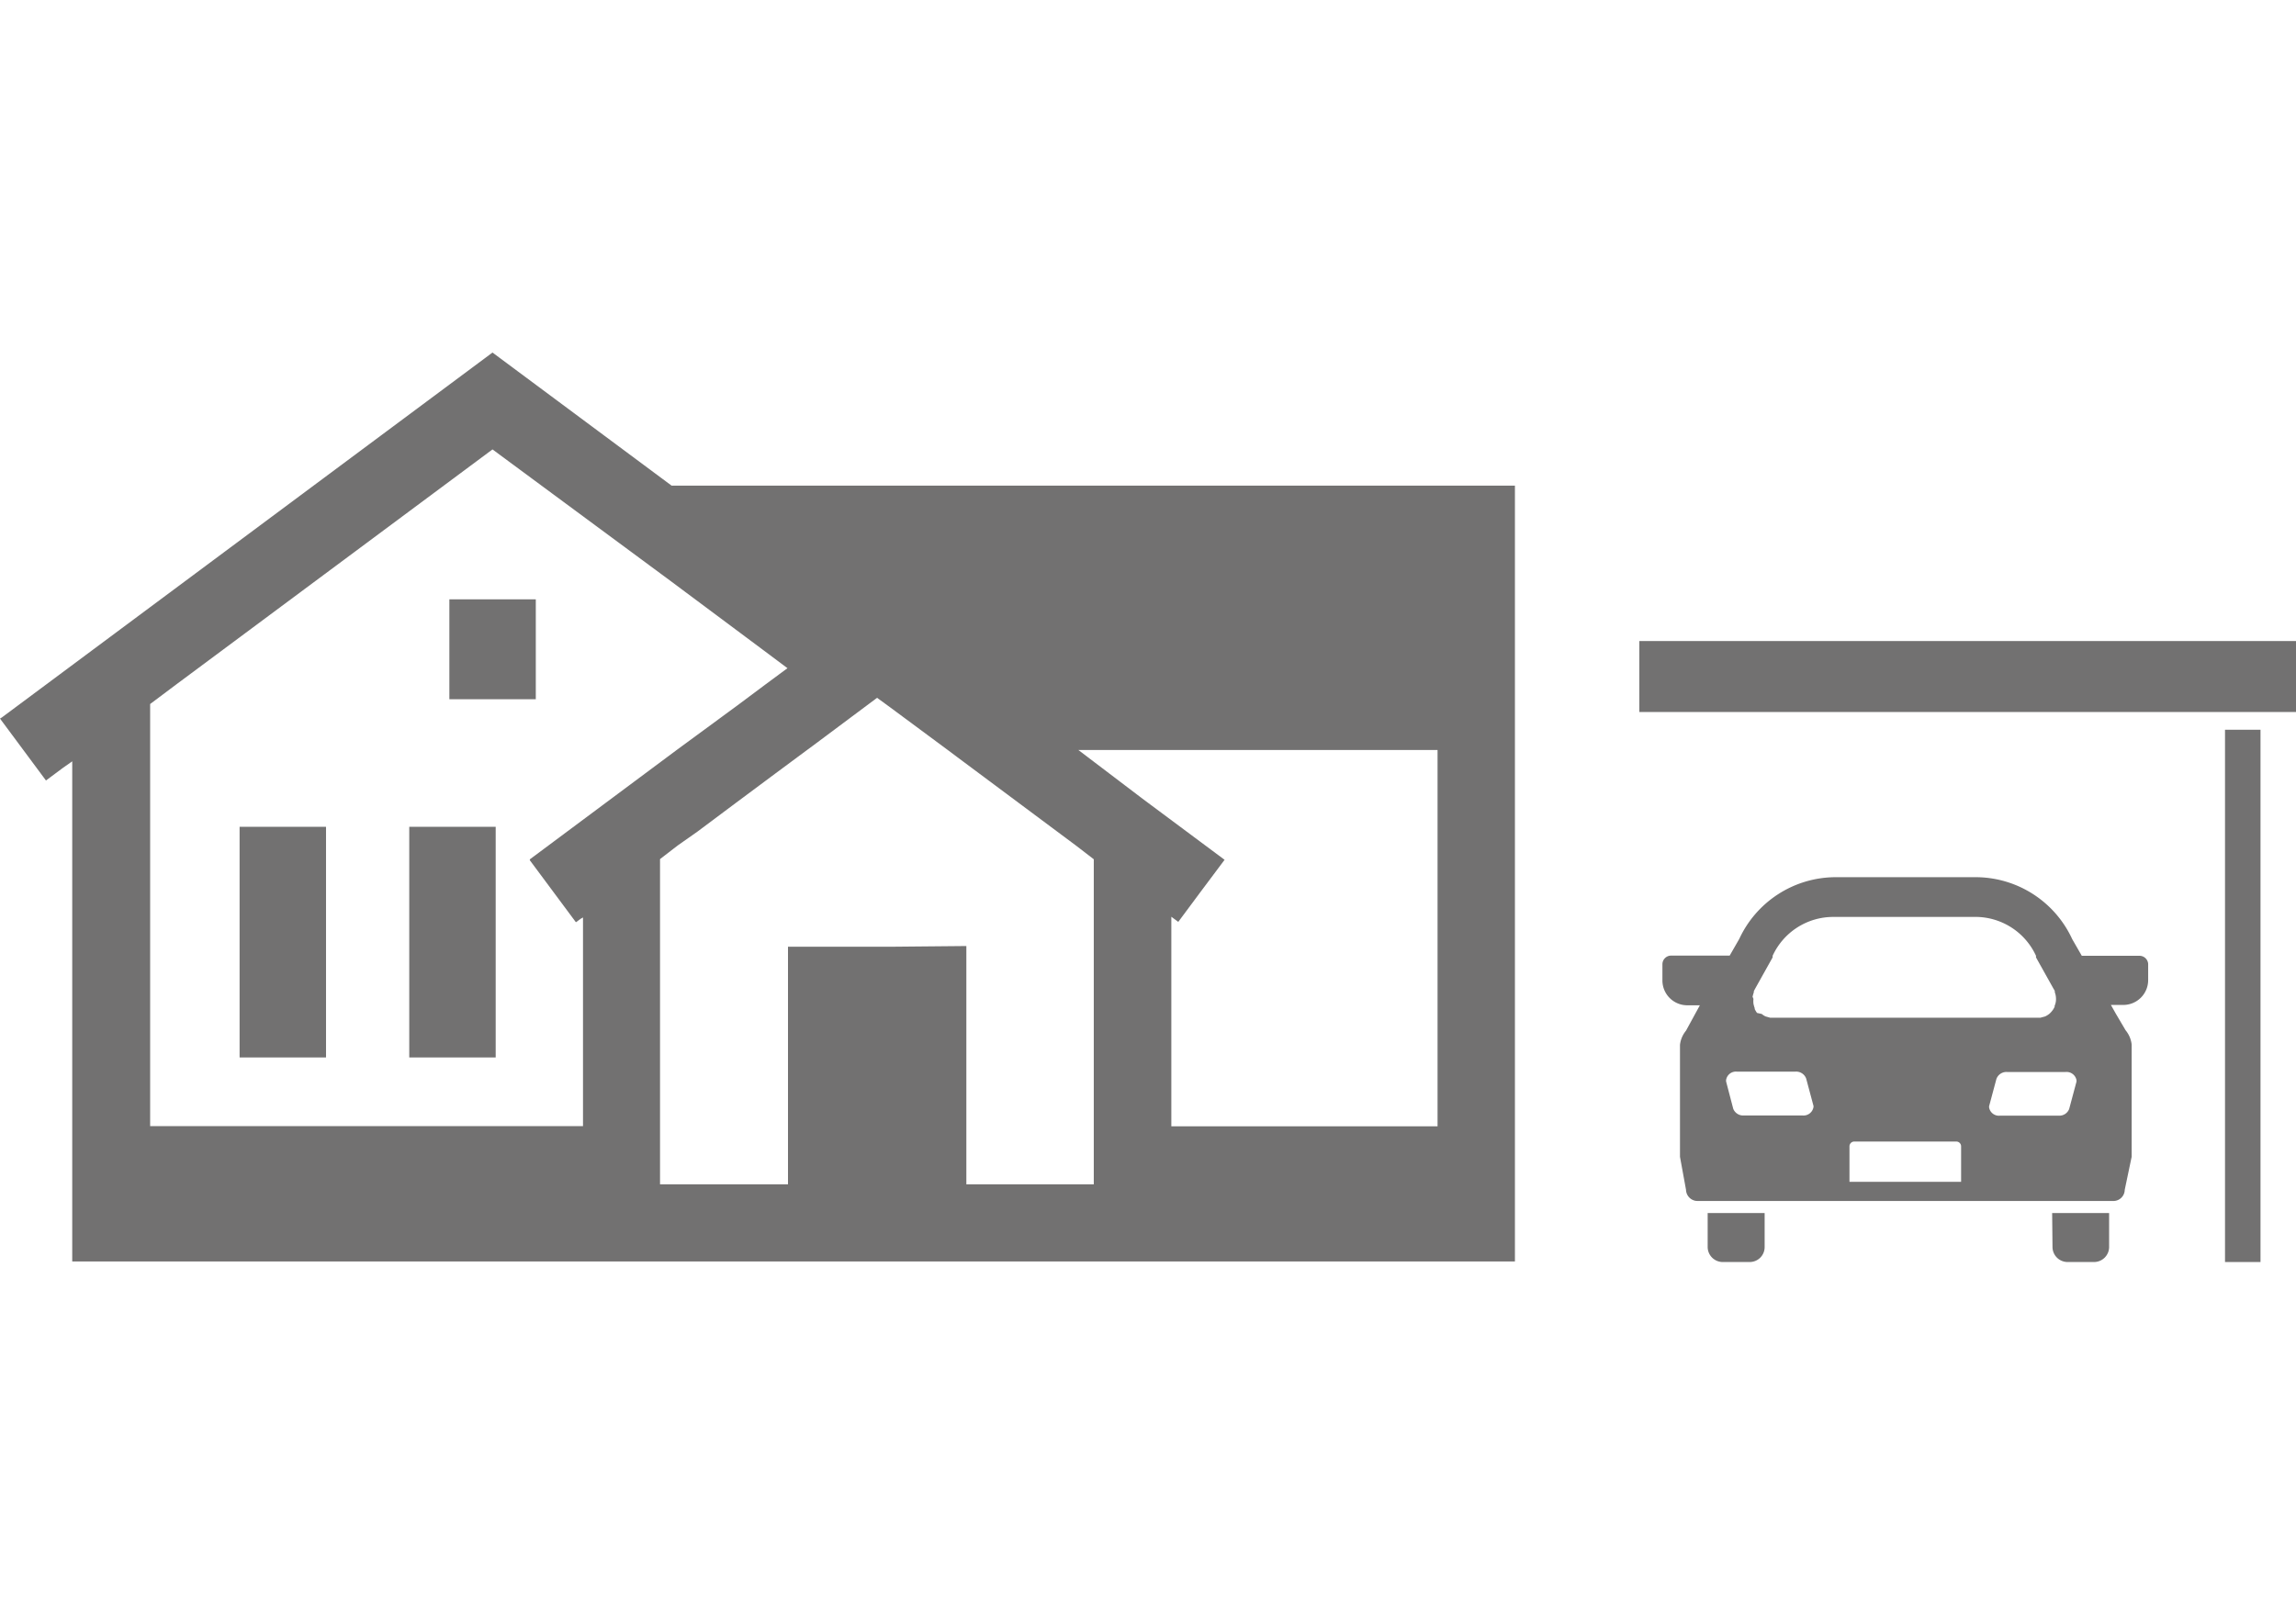
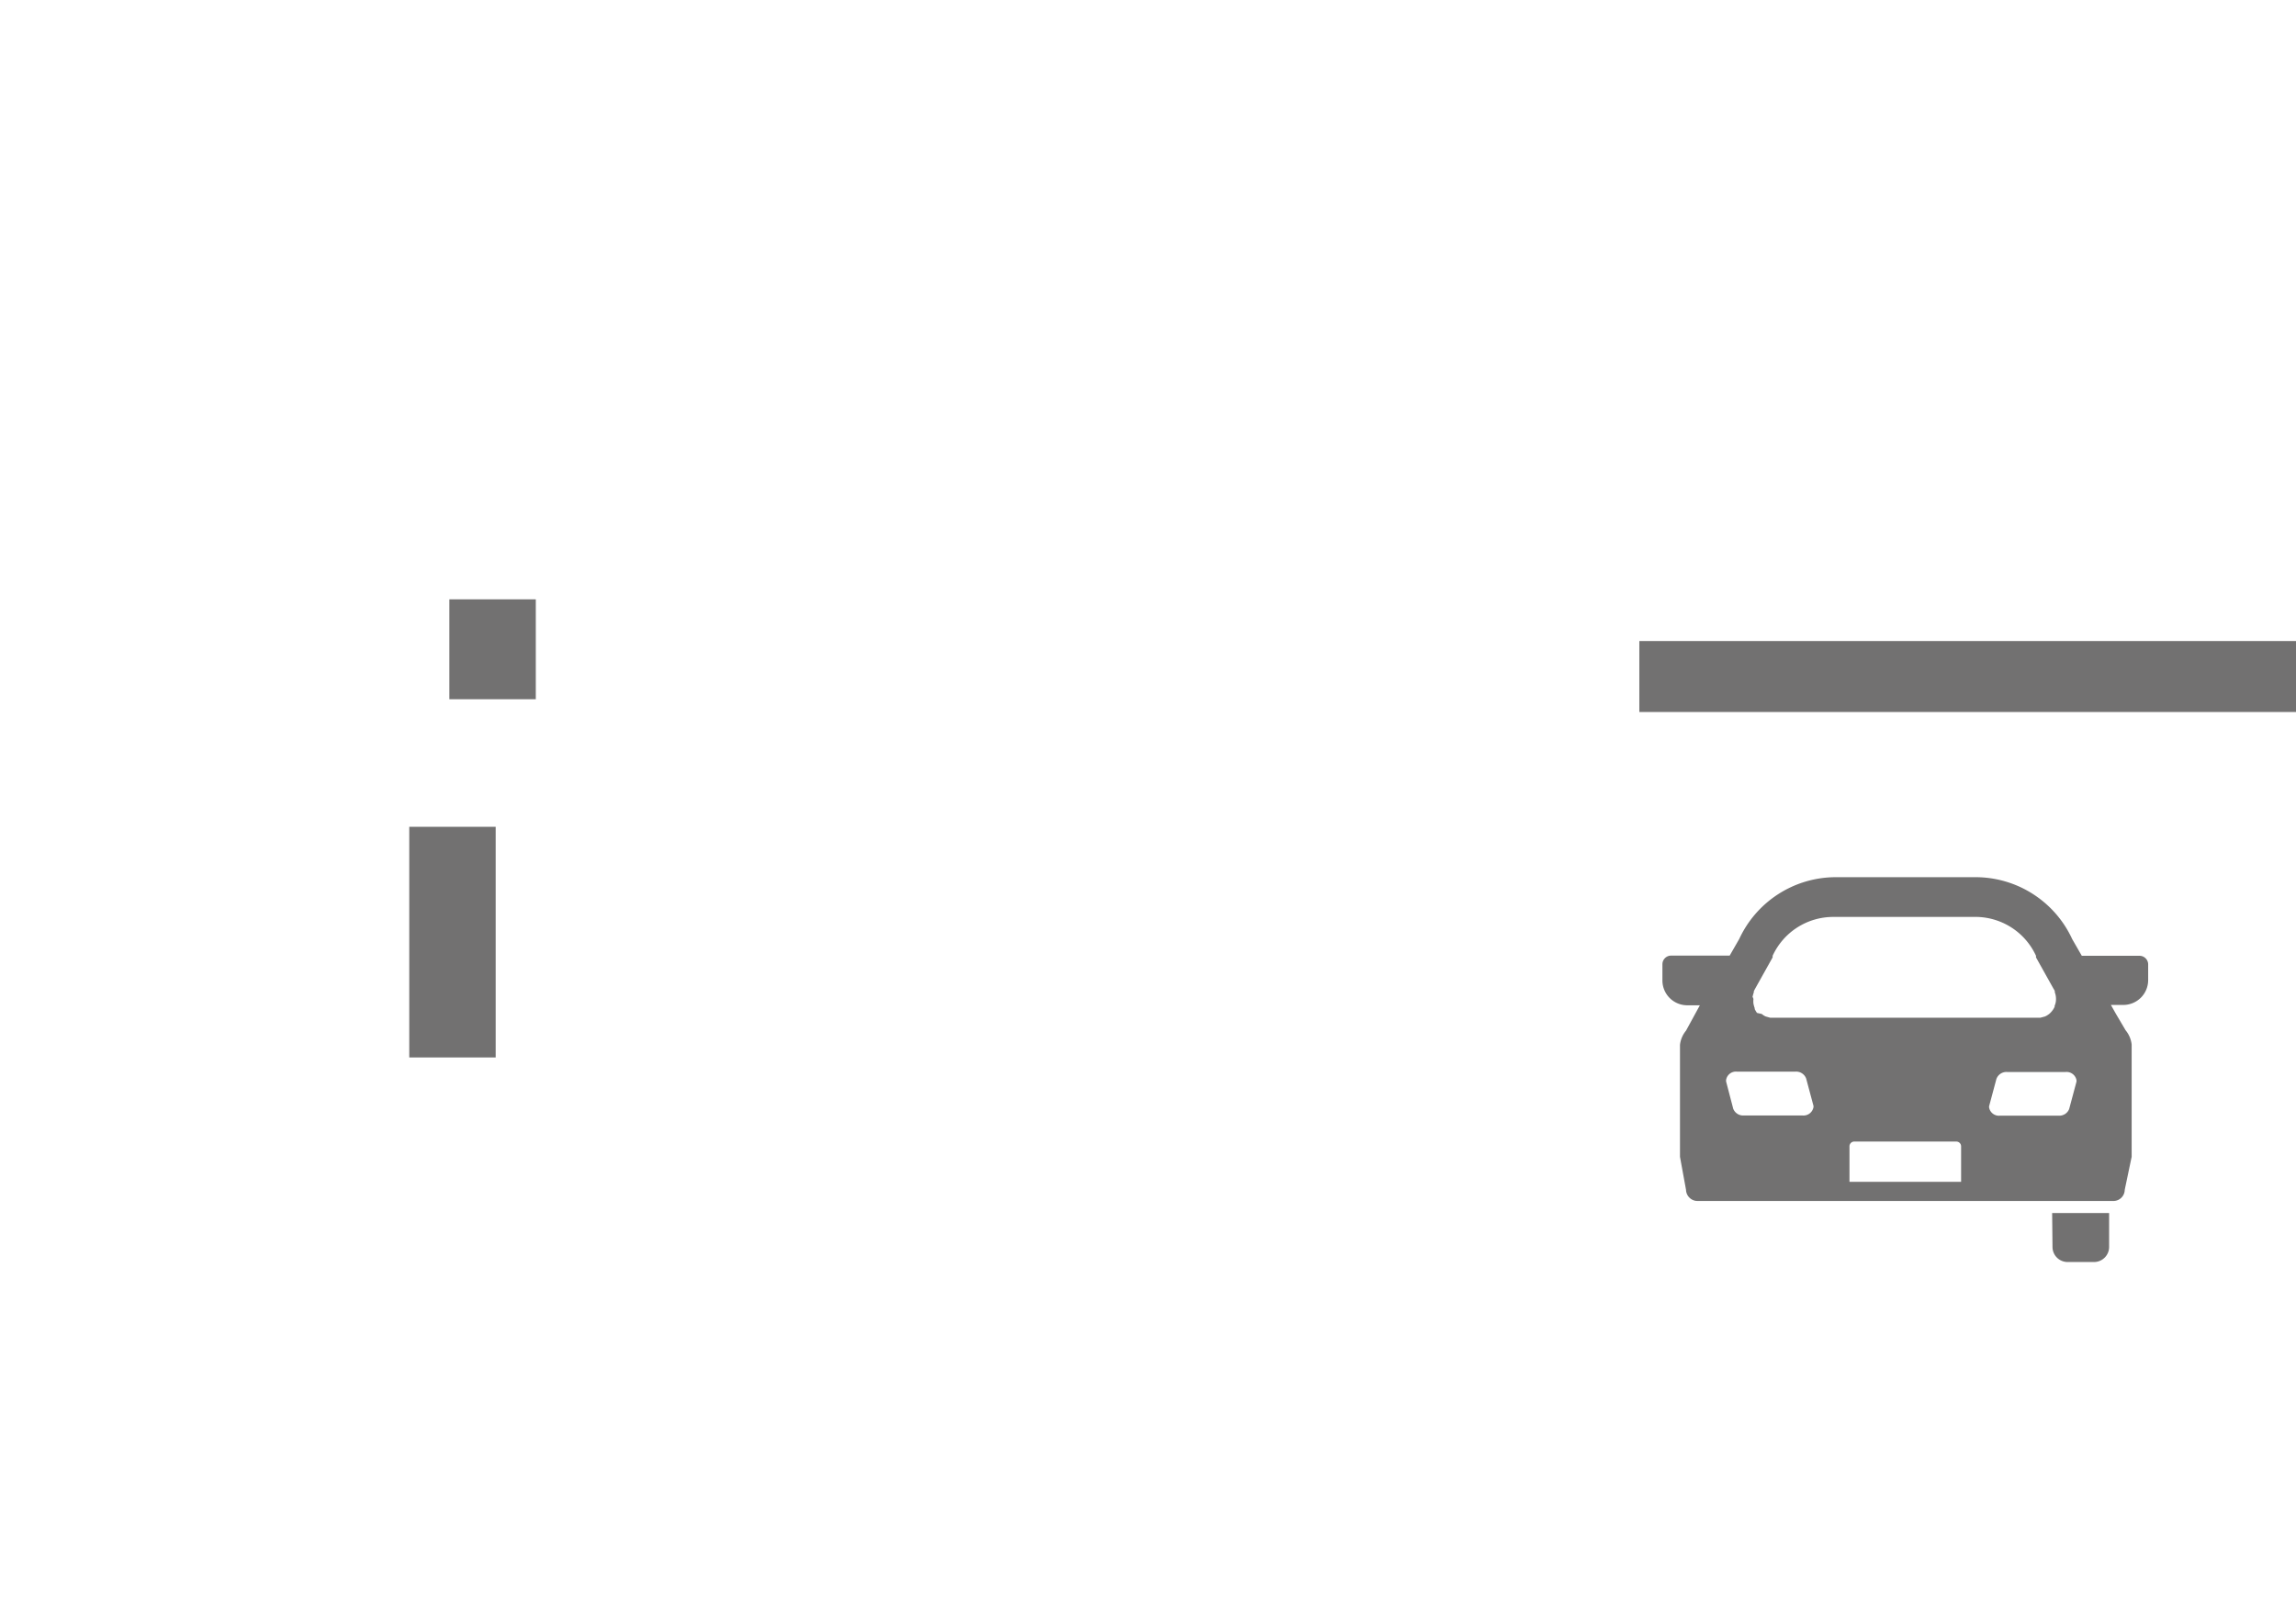
<svg xmlns="http://www.w3.org/2000/svg" width="129.37" height="91" viewBox="0 0 129.37 51.26">
  <defs>
    <style>.cls-1{fill:#727171;}</style>
  </defs>
  <g id="レイヤー_2" data-name="レイヤー 2">
    <g id="layout">
-       <path class="cls-1" d="M37.84,7.5,27.75,0,.1,20.57,0,20.63H0l0,0,2.59,3.49h0l0,0,.94-.7.54-.38V51.23h0v0H85.36V22.4h0V7.5ZM81,43.61H66V31.8l.39.29,1.3-1.75L69,28.59l-4.62-3.44L60.76,22.4H81V43.61Zm-51.15-15,0,0,1.3,1.75,1.3,1.75.26-.19.14-.08V43.6H8.46V19.81L9.94,18.7,27.75,5.46l10,7.39,5.19,3.87,1.43,1.07-1.23.91-1.62,1.21L39.3,21.54l-1.17.86-8.27,6.16Zm20.32,4.88H44.4V46.88H37.19V28.55l1-.77L39.3,27l2.18-1.63,2.19-1.63,1.78-1.32.34-.25L48,20.52h0l1.42-1.06.74.54L53.4,22.4l.52.39,6.71,5,1,.77V46.88H54.45V33.45Z" />
-       <polygon class="cls-1" points="18.37 26.76 18.37 26.73 13.54 26.73 13.53 26.73 13.53 26.73 13.5 26.73 13.5 39.73 18.37 39.73 18.37 26.8 18.37 26.76 18.37 26.76" />
      <polygon class="cls-1" points="27.93 26.76 27.93 26.73 23.1 26.73 23.09 26.73 23.09 26.73 23.06 26.73 23.06 39.73 27.93 39.73 27.93 26.8 27.93 26.76 27.93 26.76" />
      <polygon class="cls-1" points="30.19 18.7 30.19 13.91 25.32 13.91 25.32 18.7 25.32 19.52 25.32 19.52 25.32 19.52 25.32 19.54 30.19 19.54 30.19 18.7" />
-       <path class="cls-1" d="M96.22,50.42a.85.85,0,0,0,.84.84h1.53a.84.84,0,0,0,.84-.84V48.5H96.22Z" />
      <path class="cls-1" d="M115.65,50.42a.85.85,0,0,0,.84.84H118a.85.85,0,0,0,.84-.84V48.5h-3.21Z" />
      <path class="cls-1" d="M120.54,34H117.3l-.54-.94a6,6,0,0,0-5.46-3.49h-7.89A6,6,0,0,0,98,33.05l-.54.94H94.16a.49.49,0,0,0-.49.49v.91a1.4,1.4,0,0,0,1.4,1.4h.71L95,38.22a1.53,1.53,0,0,0-.34.8v6.31L95,47.19a.65.65,0,0,0,.66.63h23.4a.64.64,0,0,0,.66-.63l.39-1.86h0V39a1.53,1.53,0,0,0-.34-.8l-.56-.95-.27-.48h.7a1.4,1.4,0,0,0,1.4-1.4v-.91A.49.49,0,0,0,120.54,34ZM98.75,36.31a2.33,2.33,0,0,1,.07-.25l0-.06.06-.12,1-1.79,0-.09a3.76,3.76,0,0,1,3.42-2.19h7.9A3.76,3.76,0,0,1,114.72,34l0,.09,1,1.79a.34.34,0,0,1,.06.12l0,.06a1,1,0,0,1,.06.25s0,0,0,0a1.13,1.13,0,0,1,0,.26.08.08,0,0,0,0,0,1,1,0,0,1-.07.25s0,0,0,.05a1,1,0,0,1-.13.22l0,0a1.07,1.07,0,0,1-.18.19l0,0a1.09,1.09,0,0,1-.23.14l0,0-.26.07H99.74l-.25-.07,0,0a.83.83,0,0,1-.22-.14l0,0L99,37.22l0,0a1.59,1.59,0,0,1-.13-.22l0-.05a1.82,1.82,0,0,1-.07-.25v0a1.22,1.22,0,0,1,0-.27ZM101.56,43H98.27a.6.6,0,0,1-.61-.38l-.4-1.53a.38.38,0,0,1,0-.1,0,0,0,0,1,0,0,.56.56,0,0,1,.61-.46h3.29a.6.6,0,0,1,.61.39l.41,1.53a.28.28,0,0,1,0,.09v0A.57.57,0,0,1,101.56,43Zm8.94,3.74h-6.29v-2a.27.27,0,0,1,.26-.27h5.76a.27.27,0,0,1,.27.27ZM117,41a.38.38,0,0,1,0,.1l-.41,1.53a.59.59,0,0,1-.6.38h-3.29a.56.56,0,0,1-.62-.45v0a.28.28,0,0,1,0-.09l.41-1.53a.6.6,0,0,1,.61-.39h3.28A.57.57,0,0,1,117,41Z" />
      <rect class="cls-1" x="92.37" y="16.26" width="37" height="4" />
-       <rect class="cls-1" x="125.37" y="21.26" width="2" height="30" />
    </g>
  </g>
</svg>